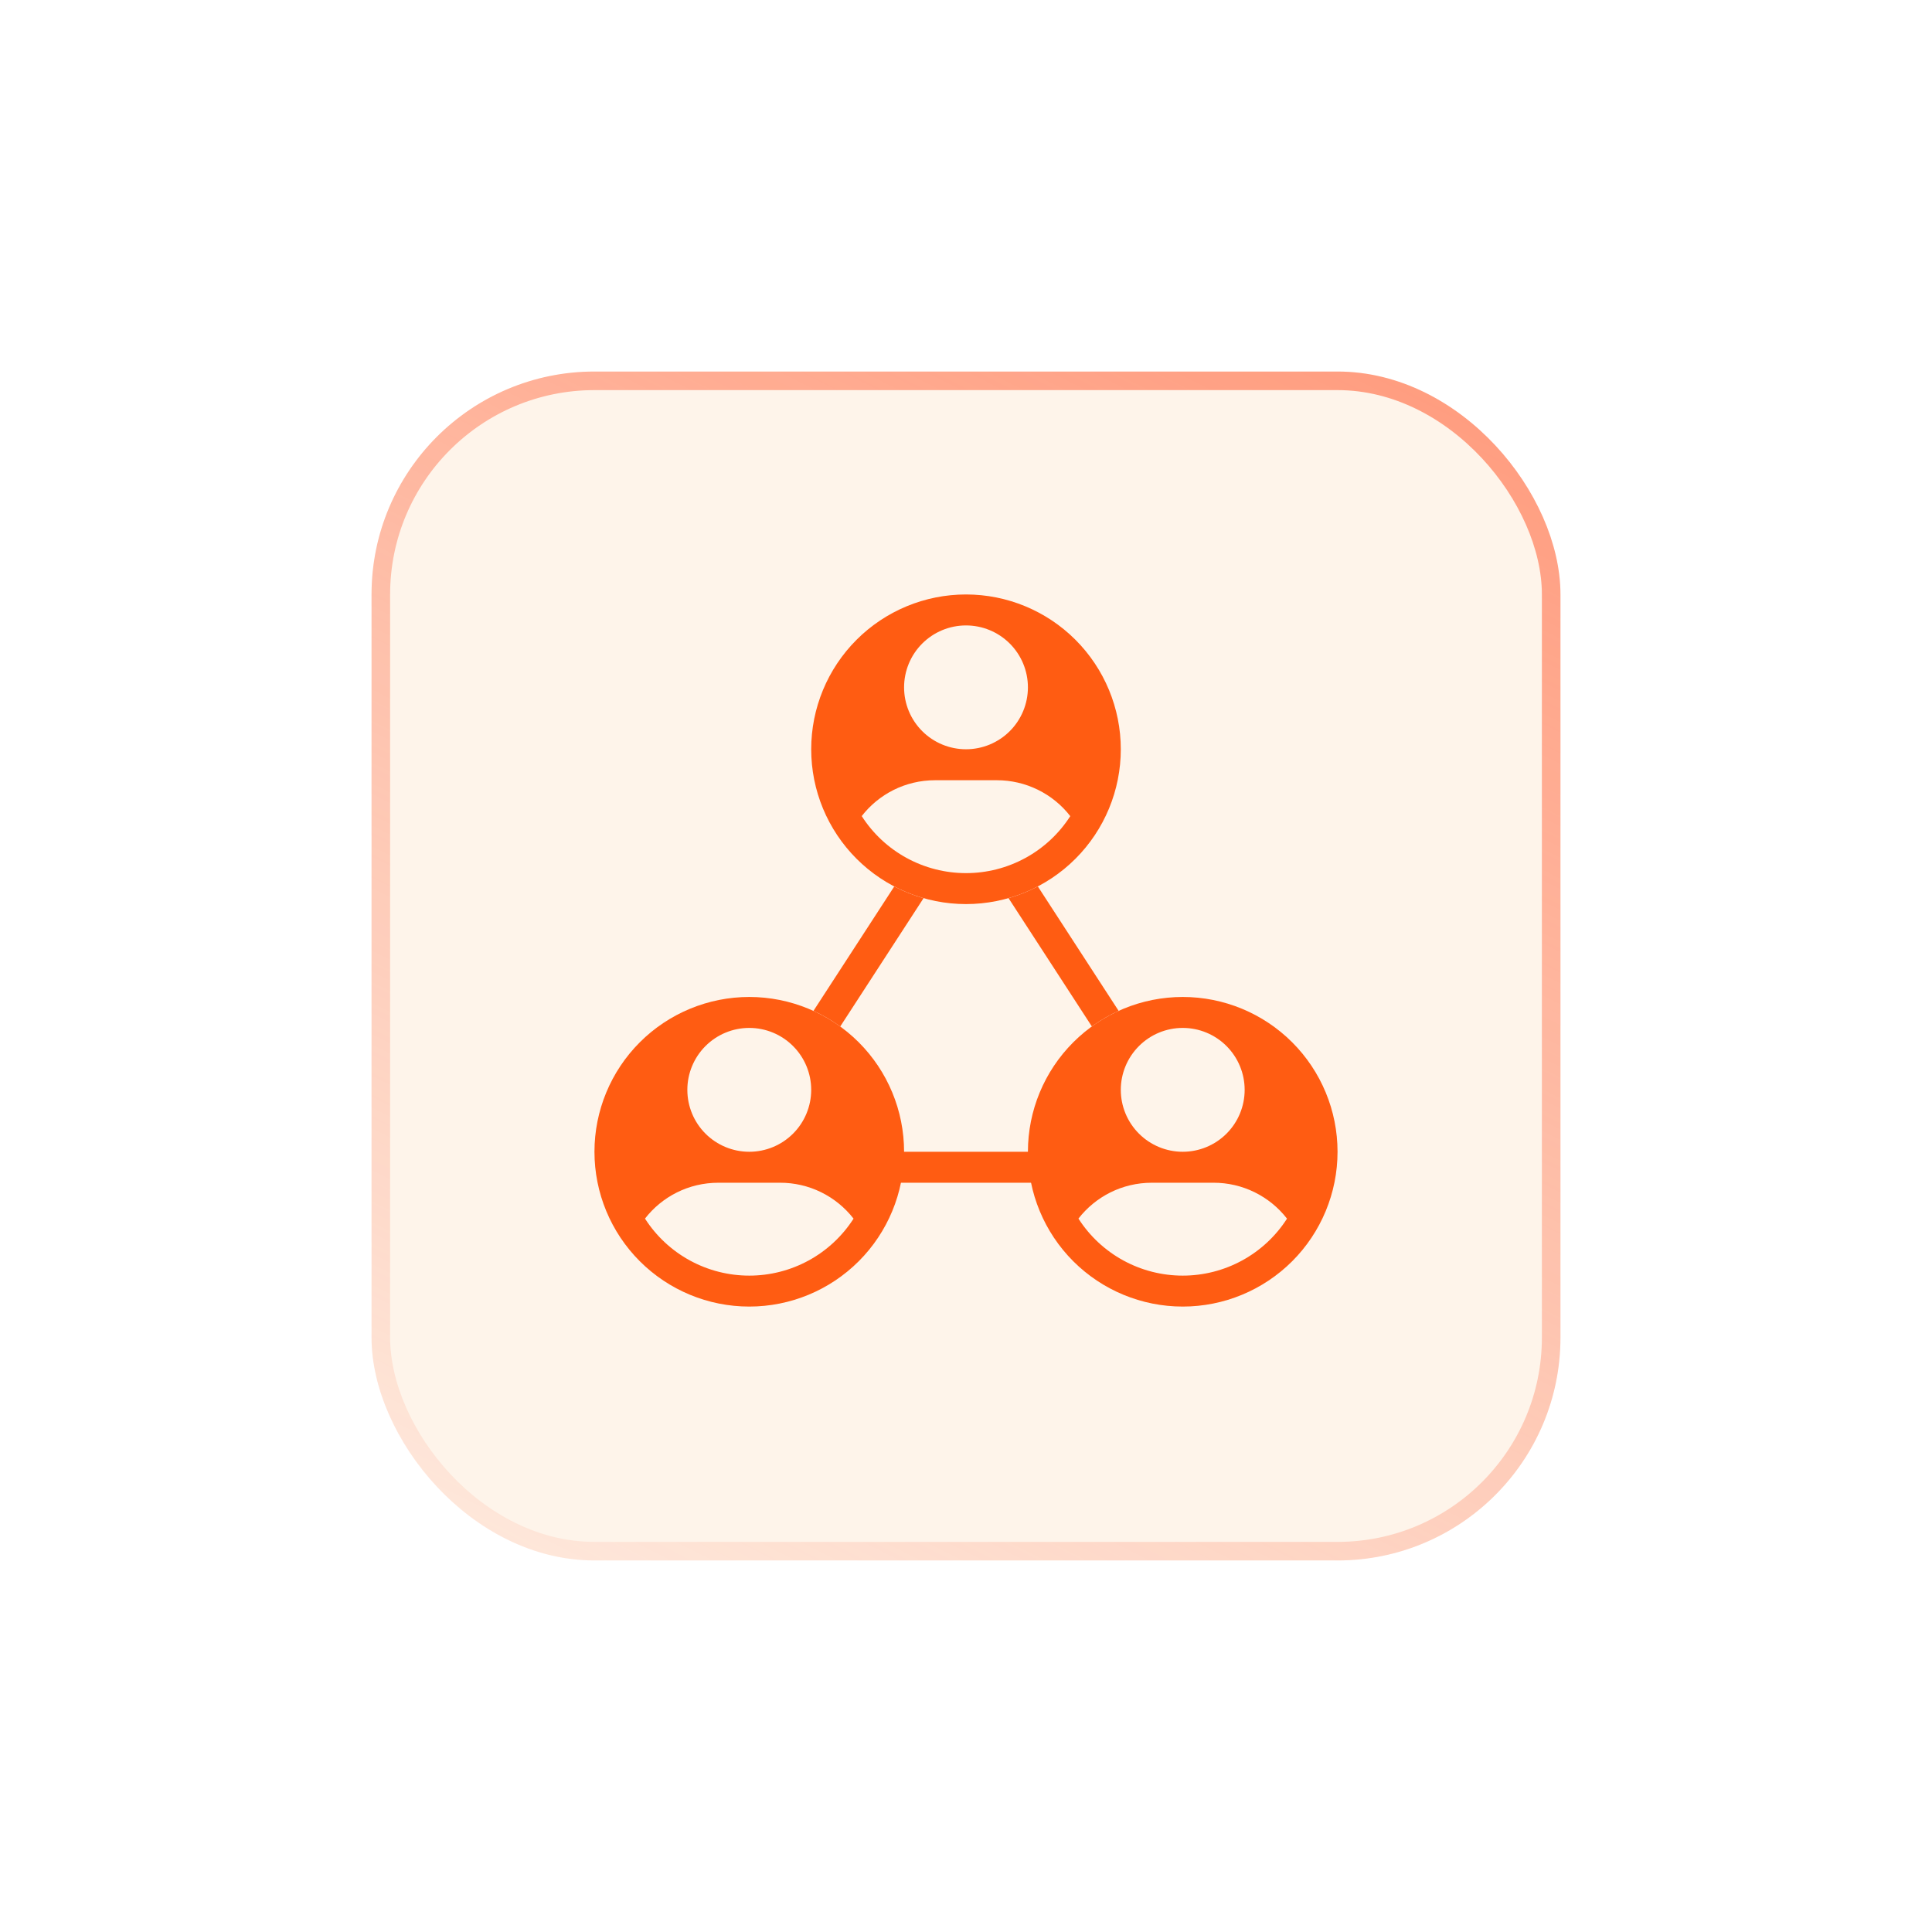
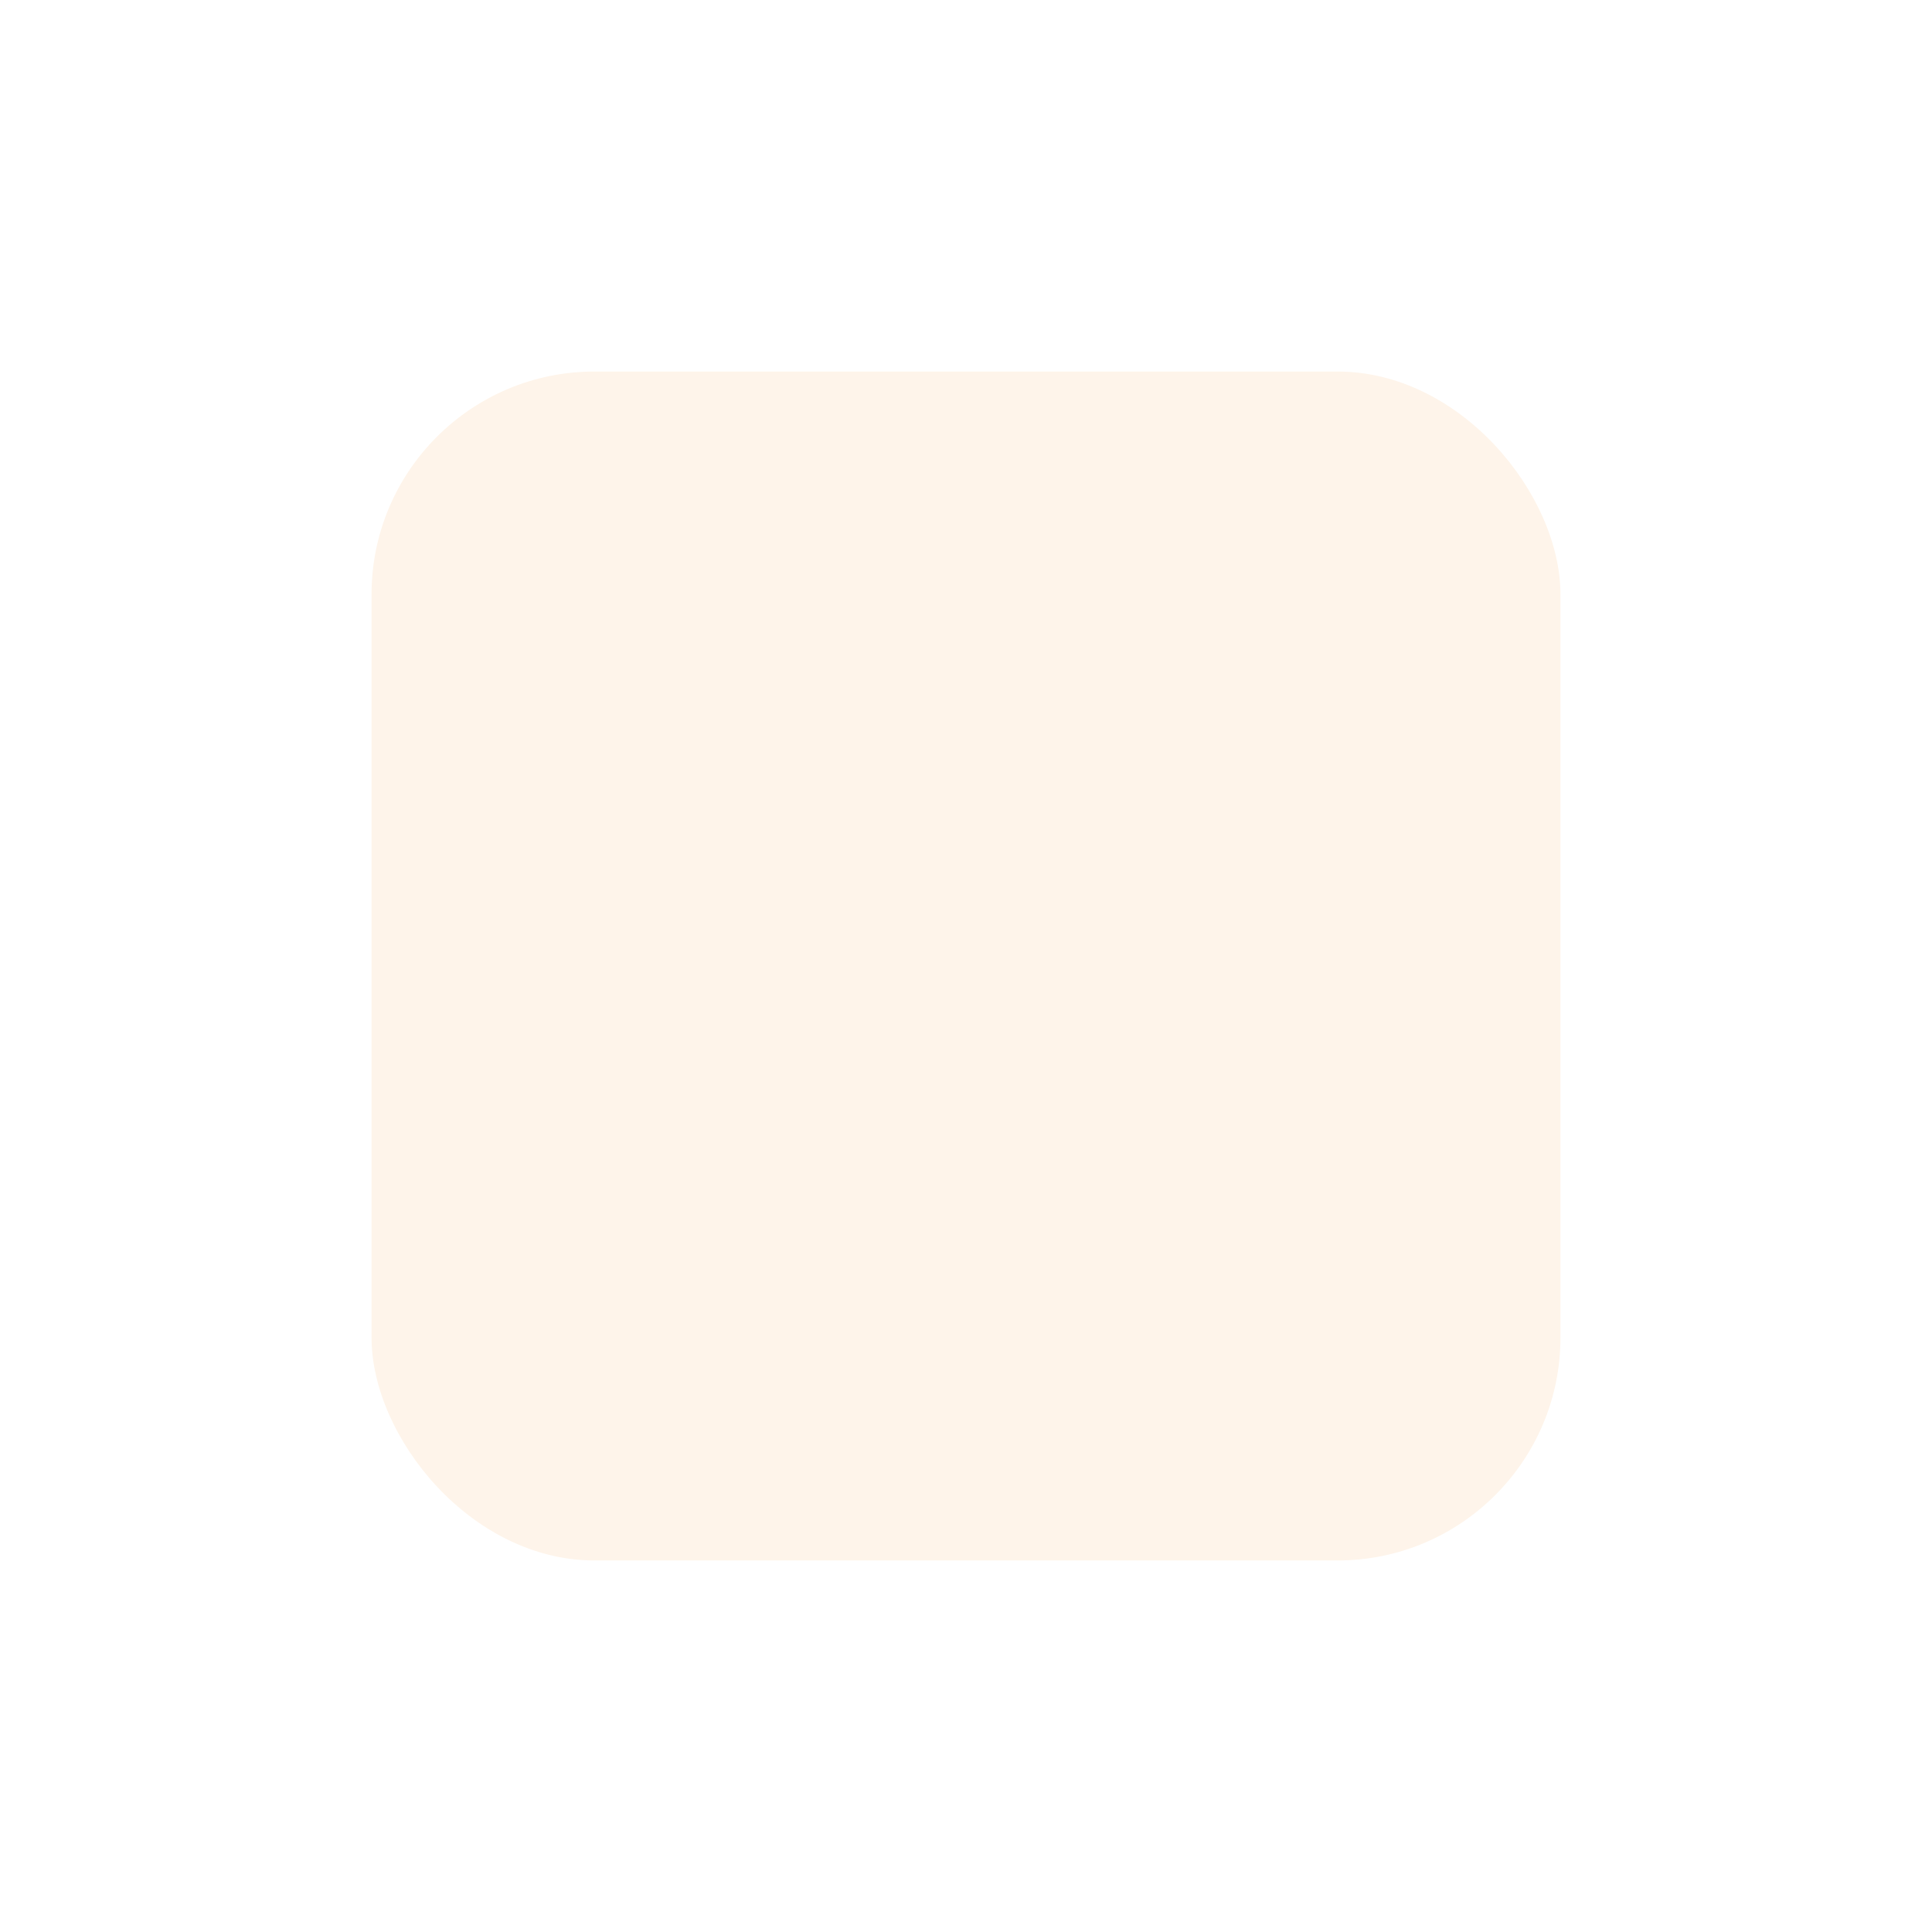
<svg xmlns="http://www.w3.org/2000/svg" width="104" height="104" viewBox="0 0 104 104" fill="none">
  <g filter="url(#filter0_d_64_10928)">
    <rect x="20" y="7" width="64" height="64" rx="12" fill="#FEF4EA" />
-     <path fill-rule="evenodd" clip-rule="evenodd" d="M45.334 49H58.667V50.667H45.334V49Z" fill="#FF5C12" />
-     <path d="M45.23 42.257L49.715 35.35C49.169 35.195 48.64 34.984 48.137 34.72L43.789 41.415C44.299 41.648 44.782 41.93 45.23 42.257ZM60.215 41.413L55.867 34.717C55.364 34.981 54.836 35.192 54.29 35.348L58.774 42.253C59.224 41.927 59.707 41.645 60.215 41.413Z" fill="#FF5C12" />
-     <path fill-rule="evenodd" clip-rule="evenodd" d="M40.333 57.333C38.123 57.333 36.004 56.455 34.441 54.893C32.878 53.33 32 51.21 32 49C32 46.79 32.878 44.67 34.441 43.107C36.004 41.545 38.123 40.667 40.333 40.667C42.544 40.667 44.663 41.545 46.226 43.107C47.789 44.67 48.667 46.79 48.667 49C48.667 51.21 47.789 53.33 46.226 54.893C44.663 56.455 42.544 57.333 40.333 57.333ZM40.333 55.667C41.451 55.667 42.551 55.387 43.532 54.851C44.513 54.315 45.343 53.541 45.947 52.6C45.479 51.998 44.88 51.511 44.196 51.175C43.511 50.84 42.759 50.666 41.997 50.667H38.67C37.06 50.667 35.633 51.422 34.72 52.597C35.323 53.538 36.153 54.313 37.134 54.85C38.115 55.386 39.215 55.667 40.333 55.667ZM40.333 49C41.217 49 42.065 48.649 42.69 48.024C43.316 47.399 43.667 46.551 43.667 45.667C43.667 44.783 43.316 43.935 42.69 43.31C42.065 42.684 41.217 42.333 40.333 42.333C39.449 42.333 38.601 42.684 37.976 43.31C37.351 43.935 37 44.783 37 45.667C37 46.551 37.351 47.399 37.976 48.024C38.601 48.649 39.449 49 40.333 49ZM63.667 57.333C61.456 57.333 59.337 56.455 57.774 54.893C56.211 53.33 55.333 51.21 55.333 49C55.333 46.79 56.211 44.67 57.774 43.107C59.337 41.545 61.456 40.667 63.667 40.667C65.877 40.667 67.996 41.545 69.559 43.107C71.122 44.67 72 46.79 72 49C72 51.21 71.122 53.33 69.559 54.893C67.996 56.455 65.877 57.333 63.667 57.333ZM63.667 55.667C64.784 55.667 65.885 55.387 66.865 54.851C67.846 54.315 68.677 53.541 69.28 52.6C68.813 51.998 68.214 51.511 67.529 51.175C66.844 50.84 66.092 50.666 65.33 50.667H62.003C60.393 50.667 58.967 51.422 58.053 52.597C58.656 53.538 59.486 54.313 60.467 54.85C61.448 55.386 62.549 55.667 63.667 55.667ZM63.667 49C64.551 49 65.399 48.649 66.024 48.024C66.649 47.399 67 46.551 67 45.667C67 44.783 66.649 43.935 66.024 43.31C65.399 42.684 64.551 42.333 63.667 42.333C62.783 42.333 61.935 42.684 61.31 43.31C60.684 43.935 60.333 44.783 60.333 45.667C60.333 46.551 60.684 47.399 61.31 48.024C61.935 48.649 62.783 49 63.667 49ZM52 35.667C49.79 35.667 47.67 34.789 46.107 33.226C44.545 31.663 43.667 29.544 43.667 27.333C43.667 25.123 44.545 23.004 46.107 21.441C47.67 19.878 49.79 19 52 19C54.21 19 56.33 19.878 57.893 21.441C59.455 23.004 60.333 25.123 60.333 27.333C60.333 29.544 59.455 31.663 57.893 33.226C56.33 34.789 54.21 35.667 52 35.667ZM52 34C53.118 34.001 54.218 33.72 55.199 33.184C56.18 32.648 57.01 31.874 57.613 30.933C57.146 30.331 56.547 29.844 55.862 29.509C55.178 29.174 54.426 29 53.663 29H50.337C48.727 29 47.3 29.755 46.387 30.93C46.989 31.872 47.82 32.647 48.801 33.183C49.782 33.719 50.882 34.001 52 34ZM52 27.333C52.884 27.333 53.732 26.982 54.357 26.357C54.982 25.732 55.333 24.884 55.333 24C55.333 23.116 54.982 22.268 54.357 21.643C53.732 21.018 52.884 20.667 52 20.667C51.116 20.667 50.268 21.018 49.643 21.643C49.018 22.268 48.667 23.116 48.667 24C48.667 24.884 49.018 25.732 49.643 26.357C50.268 26.982 51.116 27.333 52 27.333Z" fill="#FF5C12" />
-     <rect x="20.5" y="7.5" width="63" height="63" rx="11.5" stroke="url(#paint0_linear_64_10928)" />
  </g>
  <defs>
    <filter id="filter0_d_64_10928" x="0" y="0" width="104" height="104" filterUnits="userSpaceOnUse" color-interpolation-filters="sRGB">
      <feFlood flood-opacity="0" result="BackgroundImageFix" />
      <feColorMatrix in="SourceAlpha" type="matrix" values="0 0 0 0 0 0 0 0 0 0 0 0 0 0 0 0 0 0 127 0" result="hardAlpha" />
      <feOffset dy="13" />
      <feGaussianBlur stdDeviation="10" />
      <feComposite in2="hardAlpha" operator="out" />
      <feColorMatrix type="matrix" values="0 0 0 0 0 0 0 0 0 0 0 0 0 0 0 0 0 0 0.1 0" />
      <feBlend mode="normal" in2="BackgroundImageFix" result="effect1_dropShadow_64_10928" />
      <feBlend mode="normal" in="SourceGraphic" in2="effect1_dropShadow_64_10928" result="shape" />
    </filter>
    <linearGradient id="paint0_linear_64_10928" x1="84" y1="-29.5" x2="26.5" y2="85" gradientUnits="userSpaceOnUse">
      <stop stop-color="#FF7A55" />
      <stop offset="1" stop-color="#FF7A55" stop-opacity="0" />
    </linearGradient>
  </defs>
</svg>